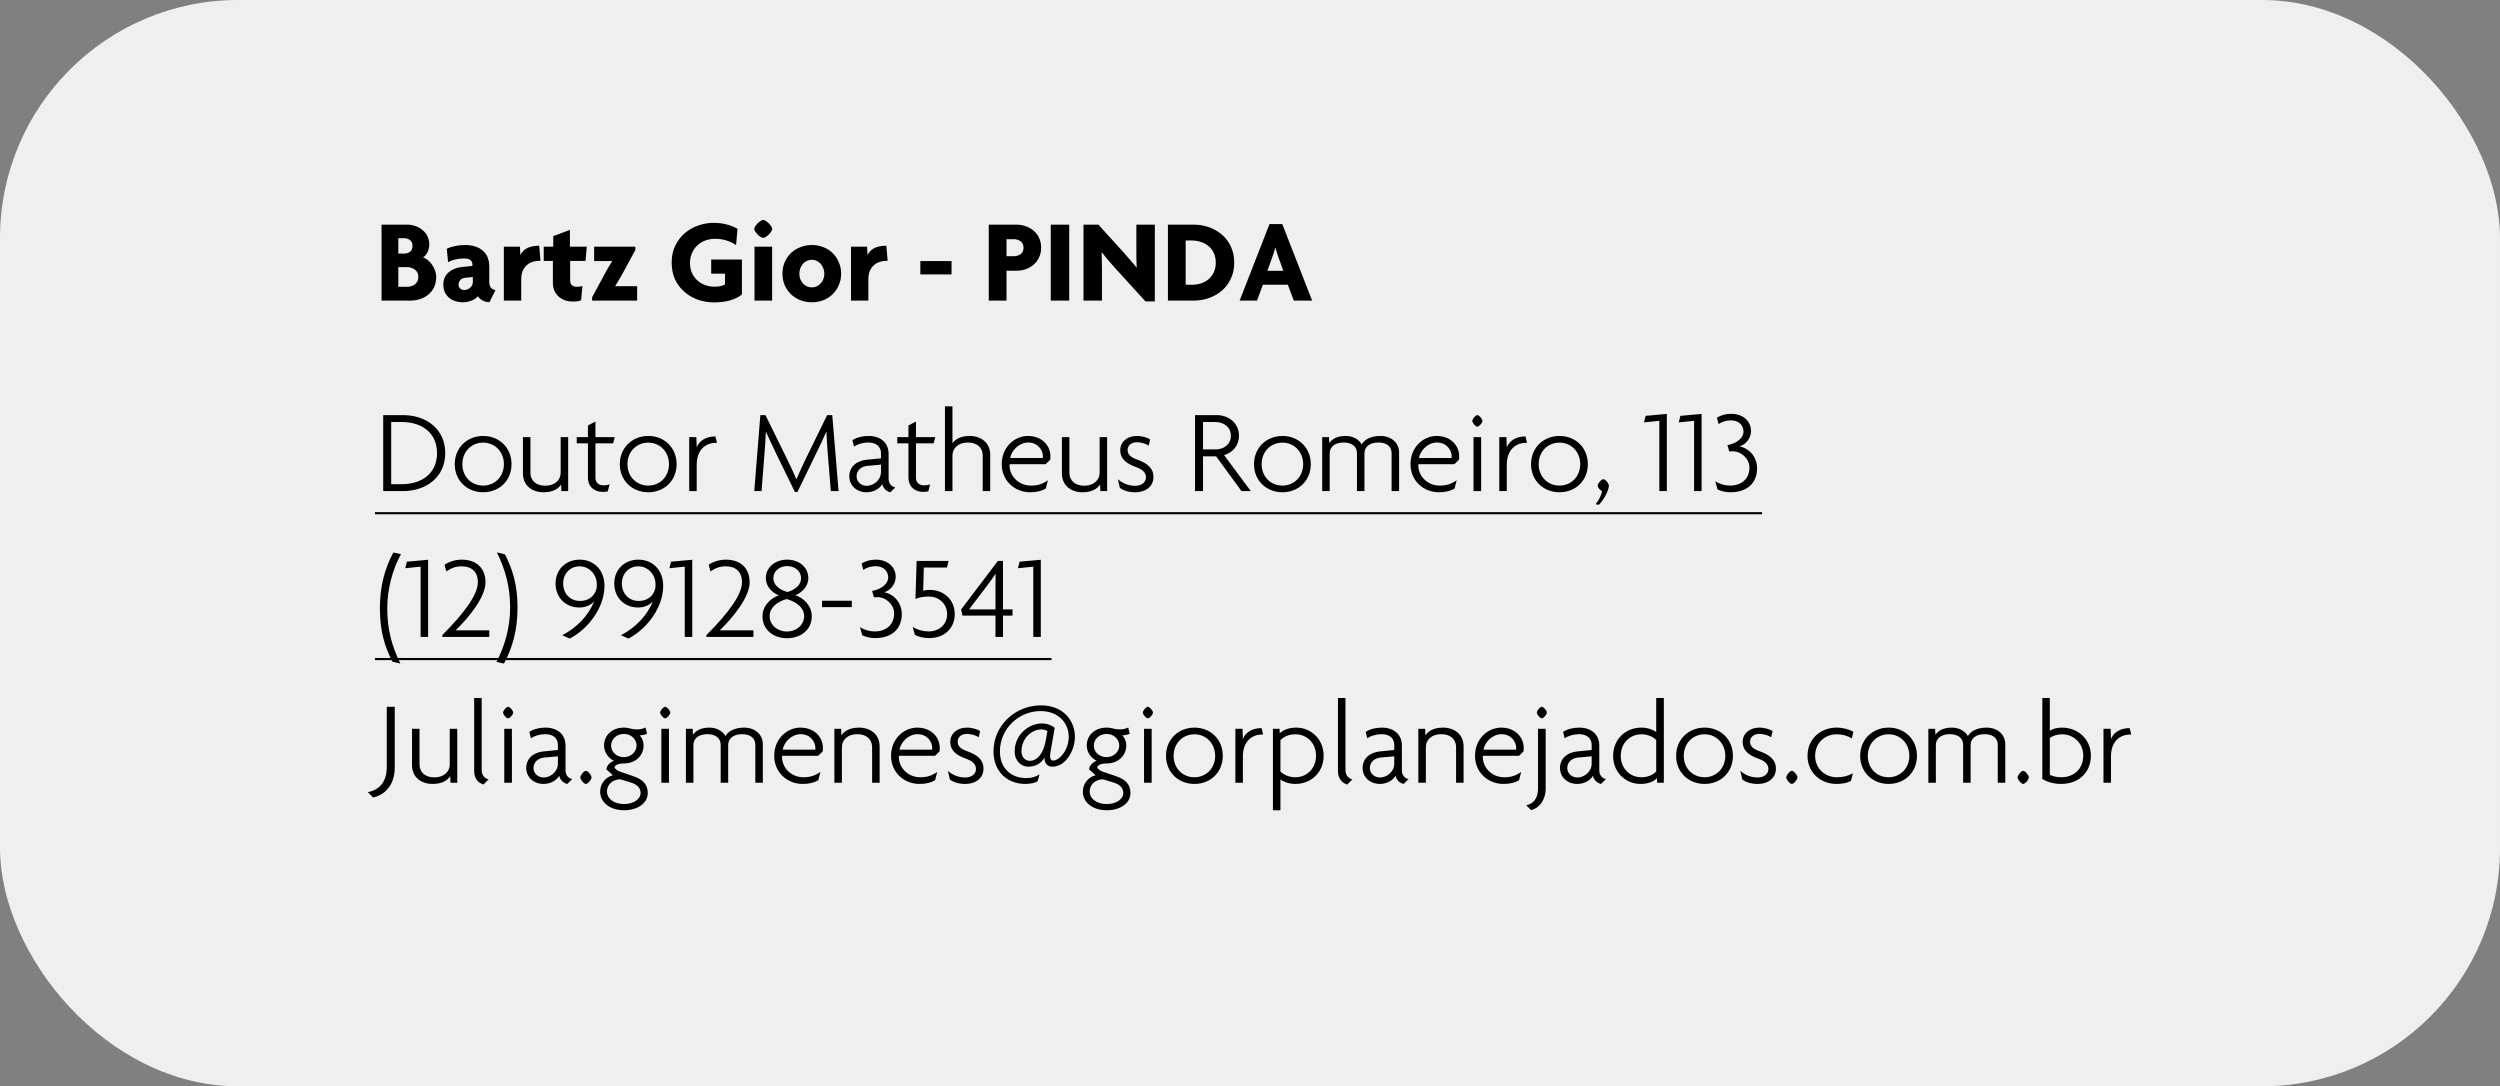
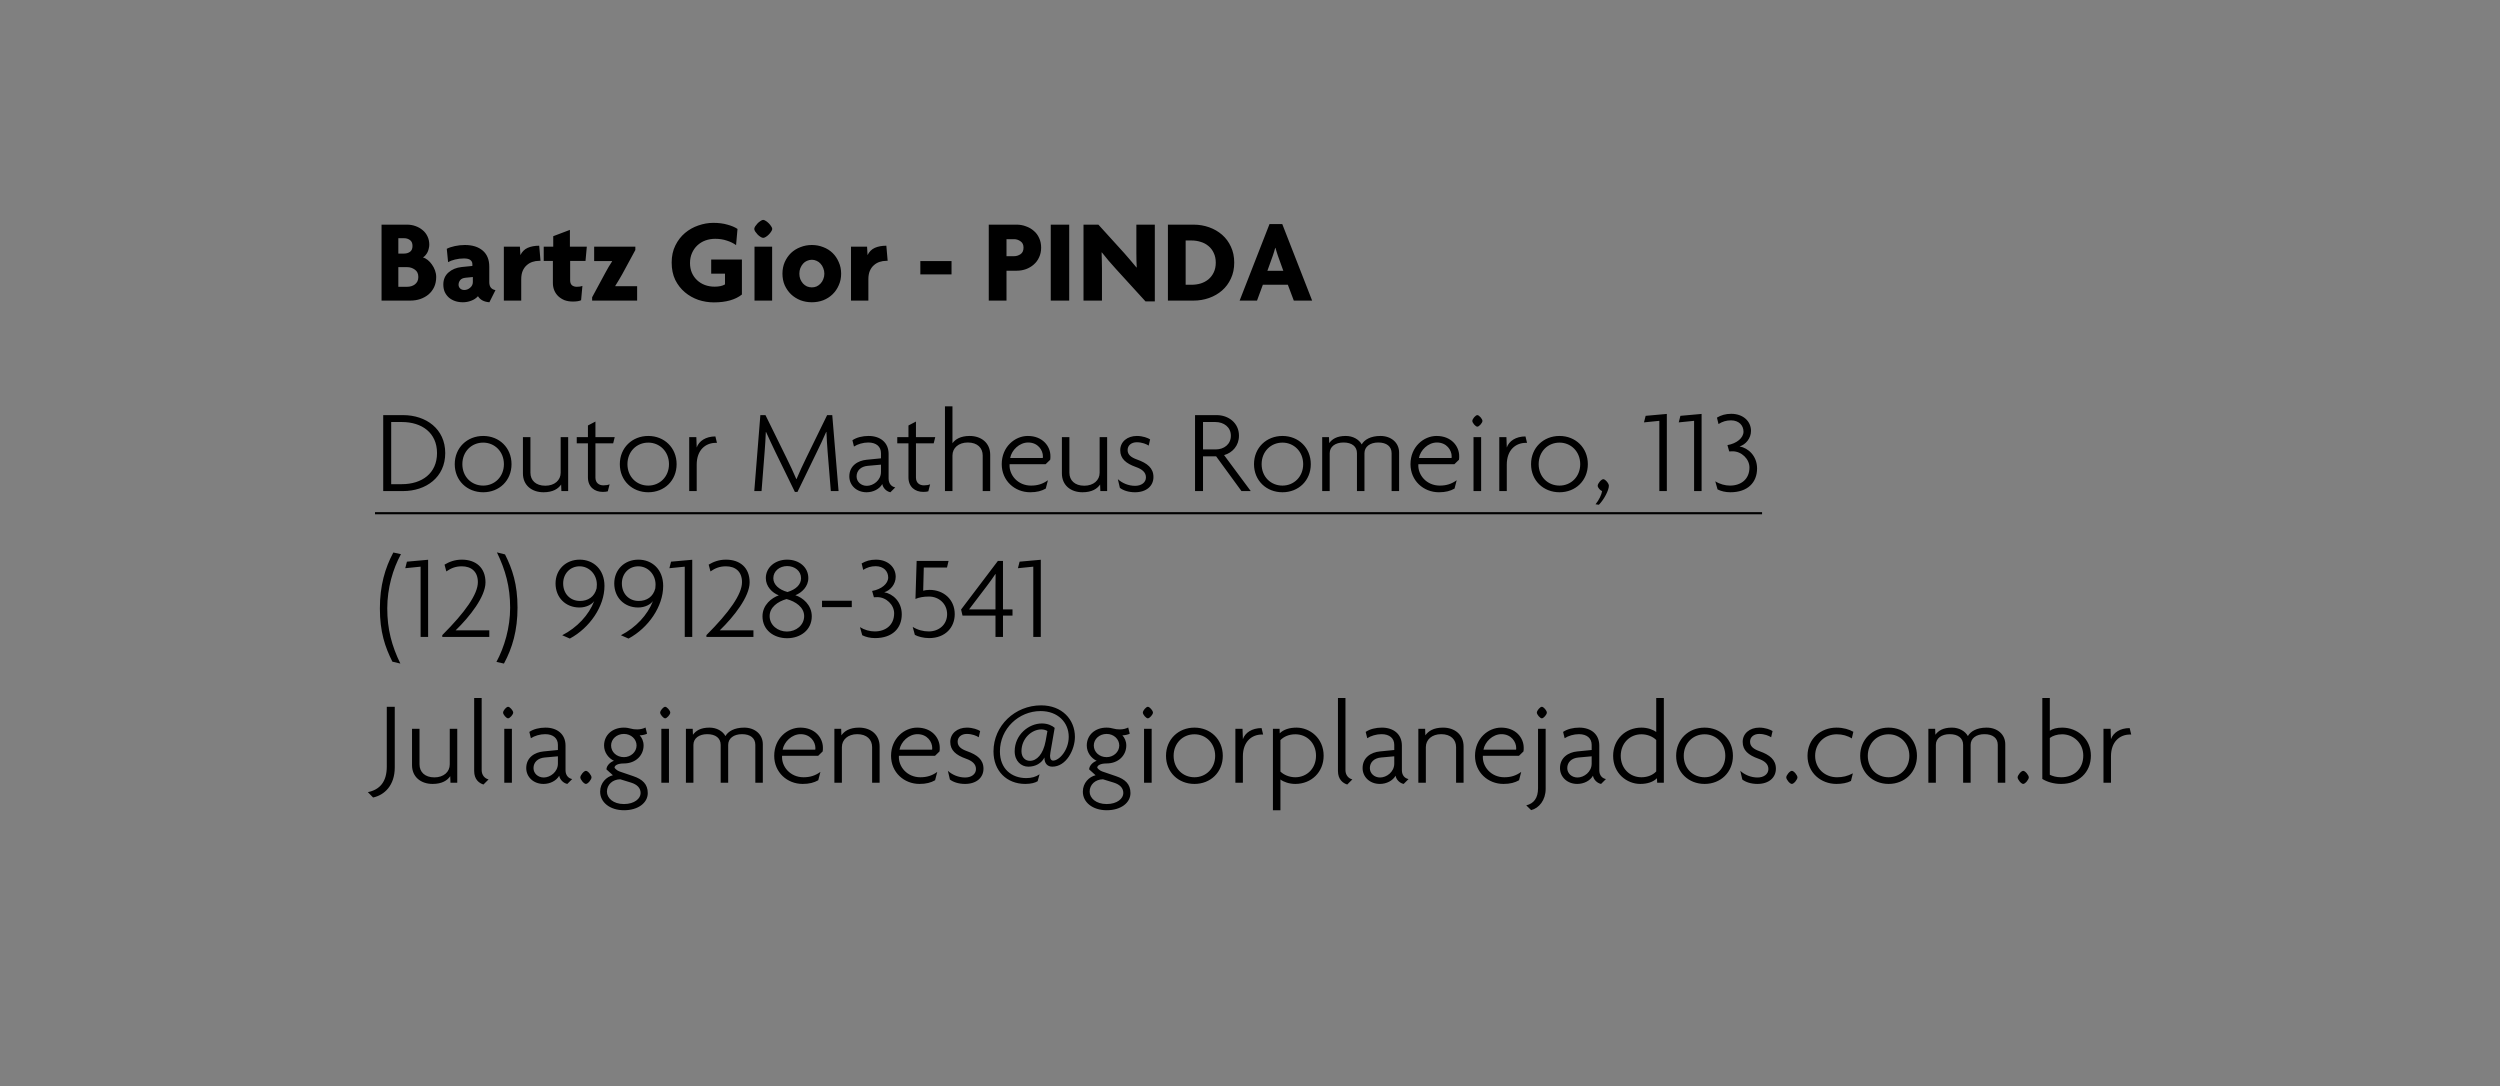
<svg xmlns="http://www.w3.org/2000/svg" width="840" height="365" viewBox="0 0 840 365" fill="none">
  <rect x="0" y="0" width="840" height="365" fill="#808080" stroke="none" />
-   <rect width="840" height="365" rx="80" fill="#EFEFEF" />
  <path d="M146.56 93.08C146.56 94.333 146.333 95.453 145.88 96.44C145.427 97.4 144.8 98.227 144 98.92C143.2 99.587 142.267 100.107 141.2 100.48C140.16 100.827 139.04 101 137.84 101H128.2V75.48H136.76C137.747 75.48 138.693 75.64 139.6 75.96C140.507 76.28 141.307 76.733 142 77.32C142.693 77.88 143.24 78.587 143.64 79.44C144.04 80.267 144.24 81.2 144.24 82.24C144.24 82.613 144.187 83.013 144.08 83.44C144 83.867 143.867 84.28 143.68 84.68C143.493 85.053 143.267 85.4 143 85.72C142.76 86.04 142.467 86.293 142.12 86.48C142.653 86.64 143.187 86.933 143.72 87.36C144.253 87.787 144.72 88.293 145.12 88.88C145.547 89.467 145.893 90.12 146.16 90.84C146.427 91.56 146.56 92.307 146.56 93.08ZM138.6 82.64C138.6 81.707 138.307 81.04 137.72 80.64C137.16 80.24 136.52 80.04 135.8 80.04H133.84V85.2H135.8C136.52 85.2 137.16 85.013 137.72 84.64C138.307 84.24 138.6 83.573 138.6 82.64ZM140.56 93.08C140.56 91.96 140.173 91.133 139.4 90.6C138.627 90.04 137.76 89.76 136.8 89.76H133.84V96.36H136.8C137.28 96.36 137.747 96.293 138.2 96.16C138.653 96.027 139.053 95.827 139.4 95.56C139.747 95.293 140.027 94.96 140.24 94.56C140.453 94.133 140.56 93.64 140.56 93.08ZM164.437 101.56C162.624 101.427 161.344 100.747 160.597 99.52C159.984 100.213 159.224 100.72 158.317 101.04C157.437 101.387 156.504 101.56 155.517 101.56C154.584 101.56 153.717 101.427 152.917 101.16C152.144 100.893 151.45 100.507 150.837 100C150.25 99.467 149.784 98.84 149.437 98.12C149.117 97.373 148.957 96.533 148.957 95.6C148.957 93.92 149.53 92.573 150.677 91.56C151.85 90.52 153.33 89.907 155.117 89.72L158.717 89.36V88.72C158.717 88.16 158.49 87.707 158.037 87.36C157.61 87.013 156.89 86.84 155.877 86.84C154.837 86.84 153.837 86.96 152.877 87.2C151.917 87.44 151.144 87.733 150.557 88.08L150.117 83.6C150.81 83.227 151.717 82.92 152.837 82.68C153.957 82.44 155.077 82.32 156.197 82.32C158.73 82.32 160.73 82.947 162.197 84.2C163.664 85.453 164.397 87.253 164.397 89.6V94.8C164.397 95.6 164.584 96.227 164.957 96.68C165.33 97.107 165.837 97.373 166.477 97.48L164.437 101.56ZM158.877 93.08L156.437 93.32C155.584 93.4 154.97 93.68 154.597 94.16C154.25 94.613 154.077 95.12 154.077 95.68C154.077 96.16 154.25 96.573 154.597 96.92C154.97 97.267 155.437 97.44 155.997 97.44C156.717 97.44 157.37 97.187 157.957 96.68C158.57 96.173 158.877 95.533 158.877 94.76V93.08ZM181.132 87.64C180.359 87.64 179.612 87.76 178.892 88C178.172 88.24 177.532 88.613 176.972 89.12C176.412 89.6 175.959 90.24 175.612 91.04C175.292 91.813 175.132 92.747 175.132 93.84V101H169.292V82.88H174.692L174.852 85.72C175.412 84.573 176.225 83.76 177.292 83.28C178.385 82.8 179.679 82.56 181.172 82.56L181.612 87.64H181.132ZM196.729 87.68H191.569V94.24C191.569 94.933 191.769 95.467 192.169 95.84C192.596 96.187 193.142 96.36 193.809 96.36C194.582 96.36 195.209 96.267 195.689 96.08L195.249 100.88C194.609 101.173 193.689 101.32 192.489 101.32C191.476 101.32 190.556 101.173 189.729 100.88C188.929 100.56 188.222 100.12 187.609 99.56C187.022 99 186.569 98.347 186.249 97.6C185.929 96.827 185.769 95.987 185.769 95.08V87.68H182.689V82.88H185.889V79.36L191.489 77.24V82.88H197.169L196.729 87.68ZM198.956 101V99.88L203.316 91.8C203.689 91.107 204.076 90.413 204.476 89.72C204.903 89.027 205.303 88.387 205.676 87.8L205.636 87.72H199.636V82.88H213.476V84L209.076 92.12C208.703 92.813 208.316 93.48 207.916 94.12C207.543 94.76 207.143 95.413 206.716 96.08L206.756 96.16H214.076V101H198.956ZM249.281 98.96C247.068 100.72 243.921 101.6 239.841 101.6C238.081 101.6 236.348 101.32 234.641 100.76C232.961 100.173 231.455 99.32 230.121 98.2C228.788 97.08 227.708 95.693 226.881 94.04C226.081 92.36 225.681 90.427 225.681 88.24C225.681 86.053 226.095 84.133 226.921 82.48C227.748 80.8 228.828 79.4 230.161 78.28C231.495 77.16 232.988 76.32 234.641 75.76C236.321 75.173 238.001 74.88 239.681 74.88C241.468 74.88 243.041 75.08 244.401 75.48C245.788 75.853 246.921 76.333 247.801 76.92L247.321 82.36C246.441 81.72 245.401 81.213 244.201 80.84C243.028 80.44 241.735 80.24 240.321 80.24C239.148 80.24 238.041 80.427 237.001 80.8C235.988 81.173 235.095 81.72 234.321 82.44C233.575 83.133 232.975 83.987 232.521 85C232.068 86.013 231.841 87.147 231.841 88.4C231.841 89.6 232.055 90.693 232.481 91.68C232.908 92.64 233.495 93.467 234.241 94.16C234.988 94.853 235.855 95.387 236.841 95.76C237.855 96.133 238.948 96.32 240.121 96.32C241.588 96.32 242.748 96.067 243.601 95.56V91.96H238.961V87.2H249.281V98.96ZM259.475 76.92C259.475 77.16 259.355 77.453 259.115 77.8C258.902 78.147 258.635 78.48 258.315 78.8C257.995 79.12 257.662 79.387 257.315 79.6C256.969 79.813 256.675 79.92 256.435 79.92C256.195 79.92 255.902 79.813 255.555 79.6C255.209 79.387 254.875 79.12 254.555 78.8C254.262 78.48 253.995 78.147 253.755 77.8C253.542 77.453 253.435 77.16 253.435 76.92C253.435 76.68 253.542 76.387 253.755 76.04C253.995 75.693 254.262 75.36 254.555 75.04C254.875 74.72 255.209 74.453 255.555 74.24C255.902 74 256.195 73.88 256.435 73.88C256.675 73.88 256.969 74 257.315 74.24C257.662 74.453 257.995 74.72 258.315 75.04C258.635 75.36 258.902 75.693 259.115 76.04C259.355 76.387 259.475 76.68 259.475 76.92ZM253.515 101V82.88H259.435V101H253.515ZM282.623 91.96C282.623 93.373 282.356 94.667 281.823 95.84C281.316 97.013 280.623 98.027 279.743 98.88C278.863 99.733 277.823 100.4 276.623 100.88C275.423 101.333 274.143 101.56 272.783 101.56C271.423 101.56 270.143 101.333 268.943 100.88C267.743 100.4 266.69 99.733 265.783 98.88C264.903 98.027 264.196 97.013 263.663 95.84C263.156 94.667 262.903 93.373 262.903 91.96C262.903 90.547 263.156 89.253 263.663 88.08C264.196 86.88 264.903 85.853 265.783 85C266.69 84.147 267.743 83.493 268.943 83.04C270.143 82.56 271.423 82.32 272.783 82.32C274.143 82.32 275.423 82.56 276.623 83.04C277.823 83.493 278.863 84.147 279.743 85C280.623 85.853 281.316 86.88 281.823 88.08C282.356 89.253 282.623 90.547 282.623 91.96ZM276.983 91.96C276.983 91.293 276.863 90.68 276.623 90.12C276.41 89.533 276.103 89.027 275.703 88.6C275.33 88.173 274.89 87.853 274.383 87.64C273.876 87.4 273.343 87.28 272.783 87.28C272.223 87.28 271.676 87.4 271.143 87.64C270.636 87.853 270.196 88.173 269.823 88.6C269.45 89.027 269.143 89.533 268.903 90.12C268.69 90.68 268.583 91.293 268.583 91.96C268.583 92.627 268.69 93.24 268.903 93.8C269.143 94.36 269.45 94.853 269.823 95.28C270.196 95.68 270.636 96 271.143 96.24C271.676 96.453 272.223 96.56 272.783 96.56C273.343 96.56 273.876 96.453 274.383 96.24C274.89 96 275.33 95.68 275.703 95.28C276.103 94.853 276.41 94.36 276.623 93.8C276.863 93.24 276.983 92.627 276.983 91.96ZM297.773 87.64C296.999 87.64 296.253 87.76 295.533 88C294.813 88.24 294.173 88.613 293.613 89.12C293.053 89.6 292.599 90.24 292.253 91.04C291.933 91.813 291.773 92.747 291.773 93.84V101H285.933V82.88H291.333L291.493 85.72C292.053 84.573 292.866 83.76 293.933 83.28C295.026 82.8 296.319 82.56 297.813 82.56L298.253 87.64H297.773ZM309.234 92.2V87.72H319.714V92.2H309.234ZM349.823 83.2C349.823 84.4 349.597 85.48 349.143 86.44C348.717 87.4 348.117 88.213 347.343 88.88C346.597 89.547 345.717 90.067 344.703 90.44C343.717 90.787 342.677 90.96 341.583 90.96H338.183V101H332.223V75.48H341.583C342.677 75.48 343.717 75.667 344.703 76.04C345.717 76.387 346.597 76.893 347.343 77.56C348.117 78.2 348.717 79 349.143 79.96C349.597 80.92 349.823 82 349.823 83.2ZM343.903 83.2C343.903 82.24 343.57 81.533 342.903 81.08C342.237 80.6 341.503 80.36 340.703 80.36H338.183V86.08H340.703C341.503 86.08 342.237 85.853 342.903 85.4C343.57 84.947 343.903 84.213 343.903 83.2ZM353.053 101V75.48H359.253V101H353.053ZM384.899 101.28L374.979 90.4C374.179 89.52 373.353 88.587 372.499 87.6C371.673 86.587 370.913 85.653 370.219 84.8L370.139 84.84C370.193 85.747 370.219 86.667 370.219 87.6C370.246 88.533 370.259 89.4 370.259 90.2V101H364.059V75.48H369.059L377.699 85C378.313 85.667 379.006 86.467 379.779 87.4C380.579 88.307 381.273 89.133 381.859 89.88L381.939 89.84C381.859 88.32 381.819 86.733 381.819 85.08V75.48H388.019V101.28H384.899ZM414.699 88.24C414.699 90.24 414.325 92.027 413.579 93.6C412.859 95.173 411.872 96.507 410.619 97.6C409.365 98.693 407.912 99.533 406.259 100.12C404.605 100.707 402.859 101 401.019 101H392.419V75.48H401.019C402.859 75.48 404.605 75.773 406.259 76.36C407.912 76.947 409.365 77.787 410.619 78.88C411.872 79.973 412.859 81.307 413.579 82.88C414.325 84.453 414.699 86.24 414.699 88.24ZM408.499 88.24C408.499 87.013 408.272 85.933 407.819 85C407.392 84.067 406.805 83.293 406.059 82.68C405.312 82.04 404.445 81.573 403.459 81.28C402.472 80.96 401.419 80.8 400.299 80.8H398.379V95.68H400.299C401.419 95.68 402.472 95.533 403.459 95.24C404.445 94.92 405.312 94.453 406.059 93.84C406.805 93.2 407.392 92.427 407.819 91.52C408.272 90.587 408.499 89.493 408.499 88.24ZM434.717 101L432.717 95.68H424.317L422.357 101H416.517L426.557 75.28H430.837L440.877 101H434.717ZM429.357 85.88C429.224 85.507 429.091 85.093 428.957 84.64C428.824 84.187 428.691 83.733 428.557 83.28H428.477C428.371 83.733 428.237 84.187 428.077 84.64C427.944 85.093 427.811 85.507 427.677 85.88L425.837 91H431.197L429.357 85.88Z" fill="black" />
  <path d="M149.6 152.24C149.6 160.36 143.16 165 135.44 165H128.76V139.48H135.44C143.16 139.48 149.6 144.12 149.6 152.24ZM146.84 152.24C146.84 145.44 141.76 141.8 135.04 141.8H131.44V162.68H135.04C141.76 162.68 146.84 159.04 146.84 152.24ZM171.872 155.96C171.872 161.48 167.753 165.4 162.353 165.4C156.953 165.4 152.793 161.48 152.793 155.96C152.793 150.44 156.953 146.48 162.353 146.48C167.753 146.48 171.872 150.44 171.872 155.96ZM169.313 155.96C169.313 151.72 166.193 148.72 162.353 148.72C158.433 148.72 155.353 151.72 155.353 155.96C155.353 160.2 158.433 163.16 162.353 163.16C166.193 163.16 169.313 160.2 169.313 155.96ZM190.904 165H188.624L188.544 162.8C187.584 164.2 185.824 165.4 182.624 165.4C178.664 165.4 175.704 163.04 175.704 159.08V146.88H178.224V158.84C178.224 161.36 179.984 163.2 183.224 163.2C186.344 163.2 188.384 161.36 188.384 158.84V146.88H190.904V165ZM206.546 146.88L206.026 148.96H200.066V160.48C200.066 162.24 201.266 163.08 202.746 163.08C203.586 163.08 204.306 162.96 204.826 162.72L204.226 165.08C203.866 165.2 203.266 165.28 202.546 165.28C199.746 165.28 197.546 163.6 197.546 160.4V148.96H193.786V146.88H197.546V142.96L200.066 141.64V146.88H206.546ZM227.341 155.96C227.341 161.48 223.221 165.4 217.821 165.4C212.421 165.4 208.261 161.48 208.261 155.96C208.261 150.44 212.421 146.48 217.821 146.48C223.221 146.48 227.341 150.44 227.341 155.96ZM224.781 155.96C224.781 151.72 221.661 148.72 217.821 148.72C213.901 148.72 210.821 151.72 210.821 155.96C210.821 160.2 213.901 163.16 217.821 163.16C221.661 163.16 224.781 160.2 224.781 155.96ZM240.893 148.8C240.773 148.8 240.613 148.8 240.493 148.8C237.053 148.8 234.092 151.2 234.092 156.12V165H231.573V146.88H233.973L234.092 150.36C234.853 148.16 237.173 146.64 240.373 146.64L240.893 148.8ZM281.758 165H279.158L278.078 151.76C277.918 149.56 277.758 147.28 277.678 145.12H277.598C276.718 147.24 275.438 149.84 274.438 151.92L267.958 165.28H267.078L260.558 151.92C259.598 149.92 258.398 147.4 257.398 145.16H257.318C257.238 147.32 257.078 149.72 256.918 151.76L255.878 165H253.438L255.478 139.48H257.198L264.238 153.8C265.358 156.08 266.558 158.6 267.558 160.96H267.638C268.598 158.64 269.718 156.28 270.918 153.8L277.918 139.48H279.638L281.758 165ZM300.811 163.76L299.171 165.4C297.931 165.16 296.691 164.04 296.451 162.64C295.491 164.32 293.411 165.4 291.171 165.4C287.771 165.4 285.371 163.04 285.371 160.08C285.371 156.52 288.211 154.76 291.171 154.48L296.011 154V152.28C296.011 150.08 294.451 148.68 291.731 148.68C290.011 148.68 288.131 149.24 286.931 150.04L286.411 147.92C287.811 146.96 289.811 146.48 291.851 146.48C295.731 146.48 298.571 148.64 298.571 152.52V160.8C298.571 162.6 299.651 163.56 300.811 163.76ZM296.011 158.56V156.12L291.571 156.52C289.251 156.72 287.811 158.12 287.811 160.08C287.811 161.88 289.331 163.24 291.251 163.24C293.411 163.24 296.011 161.4 296.011 158.56ZM314.241 146.88L313.721 148.96H307.761V160.48C307.761 162.24 308.961 163.08 310.441 163.08C311.281 163.08 312.001 162.96 312.521 162.72L311.921 165.08C311.561 165.2 310.961 165.28 310.241 165.28C307.441 165.28 305.241 163.6 305.241 160.4V148.96H301.481V146.88H305.241V142.96L307.761 141.64V146.88H314.241ZM332.707 165H330.187V153.04C330.187 150.52 328.427 148.68 325.187 148.68C322.067 148.68 320.027 150.52 320.027 153.04V165H317.507V136.52H320.027C320.027 136.52 320.027 148.96 320.027 148.92C320.947 147.64 322.707 146.48 325.787 146.48C329.747 146.48 332.707 148.84 332.707 152.8V165ZM352.942 153.24C352.942 153.68 352.942 154.12 352.862 154.48L351.342 155.96H339.222C338.982 159.6 341.982 163.16 346.422 163.16C348.582 163.16 350.342 162.64 352.102 161.36L351.382 164.16C349.982 164.96 348.382 165.4 346.142 165.4C340.942 165.4 336.582 161.52 336.582 155.96C336.582 150.12 341.022 146.48 345.342 146.48C350.302 146.48 352.942 149.92 352.942 153.24ZM350.422 153.36C350.422 151.24 348.742 148.68 345.462 148.68C342.502 148.68 339.902 151.24 339.422 153.88H350.382C350.422 153.72 350.422 153.56 350.422 153.36ZM371.998 165H369.718L369.638 162.8C368.678 164.2 366.918 165.4 363.718 165.4C359.758 165.4 356.798 163.04 356.798 159.08V146.88H359.318V158.84C359.318 161.36 361.078 163.2 364.318 163.2C367.438 163.2 369.478 161.36 369.478 158.84V146.88H371.998V165ZM387.559 160.28C387.559 163.28 385.199 165.4 381.359 165.4C379.159 165.4 377.359 164.76 376.279 163.92L375.599 161C377.079 162.36 379.199 163.24 381.399 163.24C383.439 163.24 385.039 162.16 385.039 160.4C385.039 158.68 383.719 157.64 381.679 156.92C378.319 155.72 376.399 154.12 376.399 151.28C376.399 148.44 378.759 146.48 381.999 146.48C383.959 146.48 385.759 147.16 386.439 147.64L385.959 149.72C385.239 149.24 383.759 148.6 381.959 148.6C380.159 148.6 378.879 149.64 378.879 151.2C378.879 152.8 380.039 153.68 382.039 154.4C385.519 155.64 387.559 157.28 387.559 160.28ZM420.253 165H417.133L408.613 153.32H404.213V165H401.533V139.48H408.813C412.693 139.48 416.293 142.04 416.293 146.4C416.293 149.72 414.133 152.12 411.293 152.92L420.253 165ZM413.573 146.4C413.573 143.52 411.213 141.8 408.373 141.8H404.213V151H408.533C411.213 151 413.573 149.32 413.573 146.4ZM440.427 155.96C440.427 161.48 436.307 165.4 430.907 165.4C425.507 165.4 421.347 161.48 421.347 155.96C421.347 150.44 425.507 146.48 430.907 146.48C436.307 146.48 440.427 150.44 440.427 155.96ZM437.867 155.96C437.867 151.72 434.747 148.72 430.907 148.72C426.987 148.72 423.907 151.72 423.907 155.96C423.907 160.2 426.987 163.16 430.907 163.16C434.747 163.16 437.867 160.2 437.867 155.96ZM470.098 165H467.578V152.28C467.578 150 465.898 148.68 463.098 148.68C460.338 148.68 458.458 150.08 458.458 152.28V165H455.938V152.28C455.938 150 454.218 148.68 451.418 148.68C448.658 148.68 446.778 150.08 446.778 152.28V165H444.258V146.88H446.538L446.618 148.88C447.578 147.56 449.138 146.48 452.178 146.48C454.578 146.48 456.618 147.64 457.538 149.32C458.418 147.76 460.498 146.48 463.818 146.48C467.418 146.48 470.098 148.72 470.098 152.08V165ZM490.285 153.24C490.285 153.68 490.285 154.12 490.205 154.48L488.685 155.96H476.565C476.325 159.6 479.325 163.16 483.765 163.16C485.925 163.16 487.685 162.64 489.445 161.36L488.725 164.16C487.325 164.96 485.725 165.4 483.485 165.4C478.285 165.4 473.925 161.52 473.925 155.96C473.925 150.12 478.365 146.48 482.685 146.48C487.645 146.48 490.285 149.92 490.285 153.24ZM487.765 153.36C487.765 151.24 486.085 148.68 482.805 148.68C479.845 148.68 477.245 151.24 476.765 153.88H487.725C487.765 153.72 487.765 153.56 487.765 153.36ZM498.101 141.44C498.101 142.08 496.981 143.36 496.381 143.36C495.781 143.36 494.701 142.08 494.701 141.44C494.701 140.76 495.781 139.48 496.381 139.48C496.981 139.48 498.101 140.76 498.101 141.44ZM497.661 165H495.101V146.88H497.661V165ZM513.08 148.8C512.96 148.8 512.8 148.8 512.68 148.8C509.24 148.8 506.28 151.2 506.28 156.12V165H503.76V146.88H506.16L506.28 150.36C507.04 148.16 509.36 146.64 512.56 146.64L513.08 148.8ZM533.513 155.96C533.513 161.48 529.393 165.4 523.993 165.4C518.593 165.4 514.433 161.48 514.433 155.96C514.433 150.44 518.593 146.48 523.993 146.48C529.393 146.48 533.513 150.44 533.513 155.96ZM530.953 155.96C530.953 151.72 527.833 148.72 523.993 148.72C520.073 148.72 516.993 151.72 516.993 155.96C516.993 160.2 520.073 163.16 523.993 163.16C527.833 163.16 530.953 160.2 530.953 155.96ZM540.584 163.2C540.584 164.72 538.984 167.8 537.224 169.6L536.104 169.44C537.304 167.96 538.144 166.16 538.304 165C537.744 164.84 536.824 163.88 536.824 163.2C536.824 162.44 538.064 161 538.704 161C539.344 161 540.584 162.4 540.584 163.2ZM560.057 165H557.537V141.4L552.377 141.92L552.937 139.72L560.057 139.08V165ZM571.736 165H569.216V141.4L564.056 141.92L564.616 139.72L571.736 139.08V165ZM590.376 157.4C590.376 162.12 587.216 165.4 581.416 165.4C579.776 165.4 578.256 165.04 577.096 164.44L576.336 161.72C577.856 162.68 579.656 163.16 581.296 163.16C584.896 163.16 587.816 161.08 587.816 157.08C587.816 154.2 585.136 151.64 582.176 151.64C581.816 151.64 581.376 151.64 581.016 151.68L580.416 149.56C583.576 149 585.816 147.12 585.816 145.04C585.816 142.92 584.256 141.24 581.616 141.24C580.056 141.24 578.736 141.64 577.416 142.48L576.896 140.32C578.216 139.52 579.776 139.04 581.696 139.04C585.616 139.04 588.336 141.48 588.336 144.8C588.336 147.28 586.536 149.4 584.496 150C587.416 150.52 590.376 153.2 590.376 157.4ZM134.72 186.2C132 191.16 130.12 197.64 130.12 204.4C130.12 211.44 131.64 217.04 134.52 222.96L131.84 222.32C129.36 217.4 127.64 212.28 127.64 204.44C127.64 196.8 129.36 190.88 132.16 185.64L134.72 186.2ZM143.846 214H141.326V190.4L136.166 190.92L136.726 188.72L143.846 188.08V214ZM164.405 214H148.605V213.4C156.325 205.68 160.565 199.64 160.565 195.6C160.565 191.96 158.245 190.28 155.165 190.28C153.045 190.28 151.525 190.92 149.965 192L149.365 189.72C150.885 188.8 152.765 188.04 155.165 188.04C159.885 188.04 163.125 190.72 163.125 195.68C163.125 200.48 157.805 207.24 153.085 211.8H164.405V214ZM173.886 204.16C173.886 211.8 172.166 217.72 169.326 222.96L166.806 222.4C169.486 217.4 171.406 210.92 171.406 204.2C171.406 197.12 169.846 191.56 166.966 185.6L169.686 186.28C172.166 191.2 173.886 196.32 173.886 204.16ZM203.103 196.88C203.103 203.76 198.143 210.96 191.463 214.56L188.903 213.44C193.903 210.88 197.863 206.64 199.663 201.96C198.903 203.04 197.063 204.12 194.703 204.12C189.983 204.12 186.663 200.72 186.663 196.04C186.663 191.44 190.062 188.04 194.783 188.04C199.303 188.04 203.103 191.24 203.103 196.88ZM200.543 196.44C200.543 192.88 197.863 190.28 194.743 190.28C191.623 190.28 189.223 192.68 189.223 196.04C189.223 199.48 191.583 201.92 194.863 201.92C197.543 201.92 199.743 200.56 200.463 197.68C200.503 197.4 200.543 196.76 200.543 196.44ZM222.829 196.88C222.829 203.76 217.869 210.96 211.189 214.56L208.629 213.44C213.629 210.88 217.589 206.64 219.389 201.96C218.629 203.04 216.789 204.12 214.429 204.12C209.709 204.12 206.389 200.72 206.389 196.04C206.389 191.44 209.789 188.04 214.509 188.04C219.029 188.04 222.829 191.24 222.829 196.88ZM220.269 196.44C220.269 192.88 217.589 190.28 214.469 190.28C211.349 190.28 208.949 192.68 208.949 196.04C208.949 199.48 211.309 201.92 214.589 201.92C217.269 201.92 219.469 200.56 220.189 197.68C220.229 197.4 220.269 196.76 220.269 196.44ZM232.596 214H230.076V190.4L224.916 190.92L225.476 188.72L232.596 188.08V214ZM253.155 214H237.355V213.4C245.075 205.68 249.315 199.64 249.315 195.6C249.315 191.96 246.995 190.28 243.915 190.28C241.795 190.28 240.275 190.92 238.715 192L238.115 189.72C239.635 188.8 241.515 188.04 243.915 188.04C248.635 188.04 251.875 190.72 251.875 195.68C251.875 200.48 246.555 207.24 241.835 211.8H253.155V214ZM272.756 207.08C272.756 211.68 268.956 214.44 264.476 214.44C259.956 214.44 256.196 211.68 256.196 207.08C256.196 203.24 259.316 200.84 261.676 200.04C259.476 199.2 257.316 197.08 257.316 194.24C257.316 190.6 260.516 188.04 264.476 188.04C268.436 188.04 271.596 190.52 271.596 194.24C271.596 197.08 269.436 199.12 267.236 200C269.676 200.76 272.756 203.24 272.756 207.08ZM269.156 194.28C269.156 191.88 267.076 190.2 264.476 190.2C261.956 190.2 259.836 191.88 259.836 194.28C259.836 196.4 261.676 198.12 264.596 198.92C267.476 198.04 269.156 196.4 269.156 194.28ZM270.196 207C270.196 204.08 267.356 202.08 264.276 201.28C261.276 202.12 258.596 204.08 258.596 207C258.596 210.08 261.356 212.2 264.396 212.2C267.476 212.2 270.196 210.08 270.196 207ZM286.197 204H276.198V201.84H286.197V204ZM302.993 206.4C302.993 211.12 299.833 214.4 294.033 214.4C292.393 214.4 290.873 214.04 289.713 213.44L288.953 210.72C290.473 211.68 292.273 212.16 293.913 212.16C297.513 212.16 300.433 210.08 300.433 206.08C300.433 203.2 297.753 200.64 294.793 200.64C294.433 200.64 293.993 200.64 293.633 200.68L293.033 198.56C296.193 198 298.433 196.12 298.433 194.04C298.433 191.92 296.873 190.24 294.233 190.24C292.673 190.24 291.353 190.64 290.033 191.48L289.513 189.32C290.833 188.52 292.393 188.04 294.313 188.04C298.233 188.04 300.953 190.48 300.953 193.8C300.953 196.28 299.153 198.4 297.113 199C300.033 199.52 302.993 202.2 302.993 206.4ZM320.792 206.36C320.792 210.76 317.672 214.4 312.192 214.4C310.272 214.4 308.392 213.88 307.392 213.32L306.672 210.64C308.352 211.68 310.232 212.16 312.072 212.16C315.472 212.16 318.232 209.88 318.232 206.36C318.232 202.84 315.432 200.44 312.152 200.44C310.272 200.44 308.832 200.72 307.592 201.24L307.992 188.48H318.712L318.192 190.68H310.392L310.192 198.48C310.672 198.32 311.472 198.2 312.352 198.2C317.032 198.2 320.792 201.4 320.792 206.36ZM340.204 206.84H337.004V214H334.484V206.84H323.404L322.924 204.8L335.284 188.48H337.004V204.76H340.204V206.84ZM334.524 192.92L334.444 192.88C333.524 194.32 332.484 195.68 331.564 196.92L325.604 204.76H334.484V196.92C334.484 195.6 334.484 194.32 334.524 192.92ZM349.705 214H347.185V190.4L342.025 190.92L342.585 188.72L349.705 188.08V214ZM132.64 257.84C132.64 263.96 129.12 267.16 125.36 267.96L123.6 266.16C127.68 265.32 129.96 262.64 129.96 257.56V237.48H132.64V257.84ZM153.638 263H151.358L151.278 260.8C150.318 262.2 148.558 263.4 145.358 263.4C141.398 263.4 138.438 261.04 138.438 257.08V244.88H140.958V256.84C140.958 259.36 142.718 261.2 145.958 261.2C149.078 261.2 151.118 259.36 151.118 256.84V244.88H153.638V263ZM164.16 261.88L162.44 263.6C161.04 263.16 159.32 261.96 159.32 259.04V234.52H161.84V258.76C161.84 260.48 162.92 261.6 164.16 261.88ZM172.437 239.44C172.437 240.08 171.317 241.36 170.717 241.36C170.117 241.36 169.037 240.08 169.037 239.44C169.037 238.76 170.117 237.48 170.717 237.48C171.317 237.48 172.437 238.76 172.437 239.44ZM171.997 263H169.437V244.88H171.997V263ZM192.256 261.76L190.616 263.4C189.376 263.16 188.136 262.04 187.896 260.64C186.936 262.32 184.856 263.4 182.616 263.4C179.216 263.4 176.816 261.04 176.816 258.08C176.816 254.52 179.656 252.76 182.616 252.48L187.456 252V250.28C187.456 248.08 185.896 246.68 183.176 246.68C181.456 246.68 179.576 247.24 178.376 248.04L177.856 245.92C179.256 244.96 181.256 244.48 183.296 244.48C187.176 244.48 190.016 246.64 190.016 250.52V258.8C190.016 260.6 191.096 261.56 192.256 261.76ZM187.456 256.56V254.12L183.016 254.52C180.696 254.72 179.256 256.12 179.256 258.08C179.256 259.88 180.776 261.24 182.696 261.24C184.856 261.24 187.456 259.4 187.456 256.56ZM198.748 261.2C198.748 261.92 197.548 263.4 196.868 263.4C196.188 263.4 194.988 261.92 194.988 261.2C194.988 260.48 196.188 259 196.868 259C197.548 259 198.748 260.48 198.748 261.2ZM217.648 266.48C217.648 269.76 214.408 272.24 209.688 272.24C204.888 272.24 201.648 269.56 201.648 266C201.648 263.04 203.768 261 205.928 260.48L203.768 258.52C203.768 257.28 205.088 256 206.288 255.64C204.488 254.76 202.968 252.88 202.968 250.48C202.968 247 205.728 244.48 209.608 244.48C210.568 244.48 211.288 244.64 211.888 244.8C212.528 245 213.248 245.08 214.128 245.08C215.208 245.08 216.208 244.8 216.888 244.44L217.408 246.52C216.968 246.8 215.688 247.08 214.928 247.08C215.648 247.8 216.248 249.04 216.248 250.48C216.248 253.72 213.688 256.52 209.608 256.52C207.608 256.52 206.488 257.16 206.488 257.92C206.488 258.08 207.288 258.92 208.128 259.2L212.808 260.8C215.888 261.84 217.648 263.48 217.648 266.48ZM213.888 250.48C213.888 248.36 212.048 246.6 209.648 246.6C207.168 246.6 205.328 248.36 205.328 250.48C205.328 252.68 207.168 254.4 209.648 254.4C211.928 254.4 213.888 252.68 213.888 250.48ZM215.248 266.48C215.248 264.76 214.088 263.6 212.048 262.96L208.408 261.84C205.808 261.88 203.928 263.64 203.928 266C203.928 268.12 206.008 270.16 209.648 270.16C213.208 270.16 215.248 268.28 215.248 266.48ZM225.211 239.44C225.211 240.08 224.091 241.36 223.491 241.36C222.891 241.36 221.811 240.08 221.811 239.44C221.811 238.76 222.891 237.48 223.491 237.48C224.091 237.48 225.211 238.76 225.211 239.44ZM224.771 263H222.211V244.88H224.771V263ZM256.309 263H253.789V250.28C253.789 248 252.109 246.68 249.309 246.68C246.549 246.68 244.669 248.08 244.669 250.28V263H242.149V250.28C242.149 248 240.429 246.68 237.629 246.68C234.869 246.68 232.989 248.08 232.989 250.28V263H230.469V244.88H232.749L232.829 246.88C233.789 245.56 235.349 244.48 238.389 244.48C240.789 244.48 242.829 245.64 243.749 247.32C244.629 245.76 246.709 244.48 250.029 244.48C253.629 244.48 256.309 246.72 256.309 250.08V263ZM276.496 251.24C276.496 251.68 276.496 252.12 276.416 252.48L274.896 253.96H262.776C262.536 257.6 265.536 261.16 269.976 261.16C272.136 261.16 273.896 260.64 275.656 259.36L274.936 262.16C273.536 262.96 271.936 263.4 269.696 263.4C264.496 263.4 260.136 259.52 260.136 253.96C260.136 248.12 264.576 244.48 268.896 244.48C273.856 244.48 276.496 247.92 276.496 251.24ZM273.976 251.36C273.976 249.24 272.296 246.68 269.016 246.68C266.056 246.68 263.456 249.24 262.976 251.88H273.936C273.976 251.72 273.976 251.56 273.976 251.36ZM295.552 263H293.032V251.04C293.032 248.52 291.272 246.68 288.032 246.68C284.912 246.68 282.872 248.52 282.872 251.04V263H280.352V244.88H282.632L282.712 247.08C283.672 245.68 285.432 244.48 288.632 244.48C292.592 244.48 295.552 246.84 295.552 250.8V263ZM315.754 251.24C315.754 251.68 315.754 252.12 315.674 252.48L314.154 253.96H302.034C301.794 257.6 304.794 261.16 309.234 261.16C311.394 261.16 313.154 260.64 314.914 259.36L314.194 262.16C312.794 262.96 311.194 263.4 308.954 263.4C303.754 263.4 299.394 259.52 299.394 253.96C299.394 248.12 303.834 244.48 308.154 244.48C313.114 244.48 315.754 247.92 315.754 251.24ZM313.234 251.36C313.234 249.24 311.554 246.68 308.274 246.68C305.314 246.68 302.714 249.24 302.234 251.88H313.194C313.234 251.72 313.234 251.56 313.234 251.36ZM330.45 258.28C330.45 261.28 328.09 263.4 324.25 263.4C322.05 263.4 320.25 262.76 319.17 261.92L318.49 259C319.97 260.36 322.09 261.24 324.29 261.24C326.33 261.24 327.93 260.16 327.93 258.4C327.93 256.68 326.61 255.64 324.57 254.92C321.21 253.72 319.29 252.12 319.29 249.28C319.29 246.44 321.65 244.48 324.89 244.48C326.85 244.48 328.65 245.16 329.33 245.64L328.85 247.72C328.13 247.24 326.65 246.6 324.85 246.6C323.05 246.6 321.77 247.64 321.77 249.2C321.77 250.8 322.93 251.68 324.93 252.4C328.41 253.64 330.45 255.28 330.45 258.28ZM361.173 247.6C361.173 251.84 358.293 257.6 353.573 257.6C351.973 257.6 350.893 256.52 350.933 254.52C349.973 256.4 348.013 257.6 345.493 257.6C343.133 257.6 340.933 255.72 340.933 252.44C340.933 246.8 345.733 243.08 350.053 243.08C352.093 243.08 353.573 243.84 354.373 244.56L352.933 252.88C352.853 253.32 352.813 253.68 352.813 253.96C352.813 255.08 353.253 255.56 353.853 255.56C355.893 255.56 359.093 252.08 359.093 247.56C359.093 242.76 355.453 238.92 349.653 238.92C342.253 238.92 335.973 244.88 335.973 252.48C335.973 258.36 339.933 261.44 344.813 261.44C346.533 261.44 348.053 261.04 349.293 260.16L348.653 262.48C347.853 263 346.413 263.4 344.493 263.4C338.293 263.4 333.813 259.08 333.813 252.48C333.813 243.8 341.053 237 349.813 237C356.853 237 361.173 241.76 361.173 247.6ZM351.933 245.64C351.573 245.36 350.733 245.08 349.893 245.08C346.613 245.08 343.213 248.16 343.213 252.4C343.213 254.4 344.413 255.64 346.053 255.64C348.333 255.64 350.493 253.48 351.333 249L351.933 245.64ZM379.836 266.48C379.836 269.76 376.596 272.24 371.876 272.24C367.076 272.24 363.836 269.56 363.836 266C363.836 263.04 365.956 261 368.116 260.48L365.956 258.52C365.956 257.28 367.276 256 368.476 255.64C366.676 254.76 365.156 252.88 365.156 250.48C365.156 247 367.916 244.48 371.796 244.48C372.756 244.48 373.476 244.64 374.076 244.8C374.716 245 375.436 245.08 376.316 245.08C377.396 245.08 378.396 244.8 379.076 244.44L379.596 246.52C379.156 246.8 377.876 247.08 377.116 247.08C377.836 247.8 378.436 249.04 378.436 250.48C378.436 253.72 375.876 256.52 371.796 256.52C369.796 256.52 368.676 257.16 368.676 257.92C368.676 258.08 369.476 258.92 370.316 259.2L374.996 260.8C378.076 261.84 379.836 263.48 379.836 266.48ZM376.076 250.48C376.076 248.36 374.236 246.6 371.836 246.6C369.356 246.6 367.516 248.36 367.516 250.48C367.516 252.68 369.356 254.4 371.836 254.4C374.116 254.4 376.076 252.68 376.076 250.48ZM377.436 266.48C377.436 264.76 376.276 263.6 374.236 262.96L370.596 261.84C367.996 261.88 366.116 263.64 366.116 266C366.116 268.12 368.196 270.16 371.836 270.16C375.396 270.16 377.436 268.28 377.436 266.48ZM387.398 239.44C387.398 240.08 386.278 241.36 385.678 241.36C385.078 241.36 383.998 240.08 383.998 239.44C383.998 238.76 385.078 237.48 385.678 237.48C386.278 237.48 387.398 238.76 387.398 239.44ZM386.958 263H384.398V244.88H386.958V263ZM410.857 253.96C410.857 259.48 406.737 263.4 401.337 263.4C395.937 263.4 391.777 259.48 391.777 253.96C391.777 248.44 395.937 244.48 401.337 244.48C406.737 244.48 410.857 248.44 410.857 253.96ZM408.297 253.96C408.297 249.72 405.177 246.72 401.337 246.72C397.417 246.72 394.337 249.72 394.337 253.96C394.337 258.2 397.417 261.16 401.337 261.16C405.177 261.16 408.297 258.2 408.297 253.96ZM424.408 246.8C424.288 246.8 424.128 246.8 424.008 246.8C420.568 246.8 417.608 249.2 417.608 254.12V263H415.088V244.88H417.488L417.608 248.36C418.368 246.16 420.688 244.64 423.888 244.64L424.408 246.8ZM444.743 253.92C444.743 259.44 440.623 263.4 435.223 263.4C433.183 263.4 431.303 262.72 430.223 261.92V272.24H427.702V244.88H429.943L429.983 246.4C431.263 245.12 433.263 244.48 435.622 244.48C440.103 244.48 444.743 248 444.743 253.92ZM442.183 253.92C442.183 249.68 439.143 246.72 435.223 246.72C433.143 246.72 431.383 247.48 430.223 248.68V259.24C431.303 260.32 433.183 261.16 435.223 261.16C439.143 261.16 442.183 258.16 442.183 253.92ZM454.394 261.88L452.674 263.6C451.274 263.16 449.554 261.96 449.554 259.04V234.52H452.074V258.76C452.074 260.48 453.154 261.6 454.394 261.88ZM473.272 261.76L471.632 263.4C470.392 263.16 469.152 262.04 468.912 260.64C467.952 262.32 465.872 263.4 463.632 263.4C460.232 263.4 457.832 261.04 457.832 258.08C457.832 254.52 460.672 252.76 463.632 252.48L468.472 252V250.28C468.472 248.08 466.912 246.68 464.192 246.68C462.472 246.68 460.592 247.24 459.392 248.04L458.872 245.92C460.272 244.96 462.272 244.48 464.312 244.48C468.192 244.48 471.032 246.64 471.032 250.52V258.8C471.032 260.6 472.112 261.56 473.272 261.76ZM468.472 256.56V254.12L464.032 254.52C461.712 254.72 460.272 256.12 460.272 258.08C460.272 259.88 461.792 261.24 463.712 261.24C465.872 261.24 468.472 259.4 468.472 256.56ZM491.763 263H489.243V251.04C489.243 248.52 487.483 246.68 484.243 246.68C481.123 246.68 479.083 248.52 479.083 251.04V263H476.563V244.88H478.843L478.923 247.08C479.883 245.68 481.643 244.48 484.843 244.48C488.803 244.48 491.763 246.84 491.763 250.8V263ZM511.965 251.24C511.965 251.68 511.965 252.12 511.885 252.48L510.365 253.96H498.245C498.005 257.6 501.005 261.16 505.445 261.16C507.605 261.16 509.365 260.64 511.125 259.36L510.405 262.16C509.005 262.96 507.405 263.4 505.165 263.4C499.965 263.4 495.605 259.52 495.605 253.96C495.605 248.12 500.045 244.48 504.365 244.48C509.325 244.48 511.965 247.92 511.965 251.24ZM509.445 251.36C509.445 249.24 507.765 246.68 504.485 246.68C501.525 246.68 498.925 249.24 498.445 251.88H509.405C509.445 251.72 509.445 251.56 509.445 251.36ZM519.741 239.44C519.741 240.08 518.661 241.36 518.061 241.36C517.461 241.36 516.381 240.08 516.381 239.44C516.381 238.76 517.461 237.48 518.061 237.48C518.661 237.48 519.741 238.76 519.741 239.44ZM519.341 265.08C519.341 268.84 517.101 271.56 514.461 272.2L512.821 270.6C515.341 270 516.781 268.16 516.781 264.88V244.88H519.341V265.08ZM539.6 261.76L537.96 263.4C536.72 263.16 535.48 262.04 535.24 260.64C534.28 262.32 532.2 263.4 529.96 263.4C526.56 263.4 524.16 261.04 524.16 258.08C524.16 254.52 527 252.76 529.96 252.48L534.8 252V250.28C534.8 248.08 533.24 246.68 530.52 246.68C528.8 246.68 526.92 247.24 525.72 248.04L525.2 245.92C526.6 244.96 528.6 244.48 530.64 244.48C534.52 244.48 537.36 246.64 537.36 250.52V258.8C537.36 260.6 538.44 261.56 539.6 261.76ZM534.8 256.56V254.12L530.36 254.52C528.04 254.72 526.6 256.12 526.6 258.08C526.6 259.88 528.12 261.24 530.04 261.24C532.2 261.24 534.8 259.4 534.8 256.56ZM559.051 263H556.811L556.731 261.48C555.491 262.76 553.451 263.4 551.131 263.4C546.611 263.4 542.011 259.88 542.011 253.96C542.011 248.44 546.131 244.48 551.531 244.48C553.571 244.48 555.451 245.16 556.491 245.96V234.52H559.051V263ZM556.491 259.2V248.64C555.451 247.56 553.571 246.72 551.531 246.72C547.611 246.72 544.571 249.72 544.571 253.96C544.571 258.2 547.611 261.16 551.531 261.16C553.611 261.16 555.371 260.4 556.491 259.2ZM582.263 253.96C582.263 259.48 578.143 263.4 572.743 263.4C567.343 263.4 563.183 259.48 563.183 253.96C563.183 248.44 567.343 244.48 572.743 244.48C578.143 244.48 582.263 248.44 582.263 253.96ZM579.703 253.96C579.703 249.72 576.583 246.72 572.743 246.72C568.823 246.72 565.743 249.72 565.743 253.96C565.743 258.2 568.823 261.16 572.743 261.16C576.583 261.16 579.703 258.2 579.703 253.96ZM596.7 258.28C596.7 261.28 594.34 263.4 590.5 263.4C588.3 263.4 586.5 262.76 585.42 261.92L584.74 259C586.22 260.36 588.34 261.24 590.54 261.24C592.58 261.24 594.18 260.16 594.18 258.4C594.18 256.68 592.86 255.64 590.82 254.92C587.46 253.72 585.54 252.12 585.54 249.28C585.54 246.44 587.9 244.48 591.14 244.48C593.1 244.48 594.9 245.16 595.58 245.64L595.1 247.72C594.38 247.24 592.9 246.6 591.1 246.6C589.3 246.6 588.02 247.64 588.02 249.2C588.02 250.8 589.18 251.68 591.18 252.4C594.66 253.64 596.7 255.28 596.7 258.28ZM603.943 261.2C603.943 261.92 602.743 263.4 602.063 263.4C601.383 263.4 600.183 261.92 600.183 261.2C600.183 260.48 601.383 259 602.063 259C602.743 259 603.943 260.48 603.943 261.2ZM622.724 245.88L622.204 248.12C620.804 247.2 619.004 246.72 617.164 246.72C613.084 246.72 609.884 249.68 609.884 253.96C609.884 258.2 613.124 261.16 617.244 261.16C619.124 261.16 620.724 260.8 622.564 259.84L621.924 262.4C620.684 263.08 618.884 263.4 617.044 263.4C611.884 263.4 607.324 259.72 607.324 253.96C607.324 248.2 611.804 244.48 617.044 244.48C619.364 244.48 621.324 245.08 622.724 245.88ZM644.099 253.96C644.099 259.48 639.979 263.4 634.579 263.4C629.179 263.4 625.019 259.48 625.019 253.96C625.019 248.44 629.179 244.48 634.579 244.48C639.979 244.48 644.099 248.44 644.099 253.96ZM641.539 253.96C641.539 249.72 638.419 246.72 634.579 246.72C630.659 246.72 627.579 249.72 627.579 253.96C627.579 258.2 630.659 261.16 634.579 261.16C638.419 261.16 641.539 258.2 641.539 253.96ZM673.77 263H671.25V250.28C671.25 248 669.57 246.68 666.77 246.68C664.01 246.68 662.13 248.08 662.13 250.28V263H659.61V250.28C659.61 248 657.89 246.68 655.09 246.68C652.33 246.68 650.45 248.08 650.45 250.28V263H647.93V244.88H650.21L650.29 246.88C651.25 245.56 652.81 244.48 655.85 244.48C658.25 244.48 660.29 245.64 661.21 247.32C662.09 245.76 664.17 244.48 667.49 244.48C671.09 244.48 673.77 246.72 673.77 250.08V263ZM681.677 261.2C681.677 261.92 680.477 263.4 679.797 263.4C679.117 263.4 677.917 261.92 677.917 261.2C677.917 260.48 679.117 259 679.797 259C680.477 259 681.677 260.48 681.677 261.2ZM702.538 253.88C702.538 259.6 698.378 263.4 692.538 263.4C689.978 263.4 687.738 262.68 686.218 261.72V234.52H688.738V245.52C689.658 244.88 691.098 244.48 692.858 244.48C698.098 244.48 702.538 248.32 702.538 253.88ZM699.978 253.88C699.978 249.6 696.618 246.72 692.858 246.72C691.178 246.72 689.658 247.24 688.738 247.96V260.32C689.658 260.76 690.858 261.16 692.538 261.16C697.058 261.16 699.978 258.16 699.978 253.88ZM716.088 246.8C715.968 246.8 715.808 246.8 715.688 246.8C712.248 246.8 709.288 249.2 709.288 254.12V263H706.768V244.88H709.168L709.288 248.36C710.048 246.16 712.368 244.64 715.568 244.64L716.088 246.8Z" fill="black" />
  <path d="M126 172.08H592.056V172.8H126V172.08Z" fill="black" />
-   <path d="M126 221.08H353.305V221.8H126V221.08Z" fill="black" />
  <a href="https://www.google.com.br/maps/place/R.+Dr.+Mateus+Romeiro,+113+-+Centro,+Pindamonhangaba+-+SP,+12400-060/@-22.9258767,-45.4676489,17z/data=!4m13!1m7!3m6!1s0x94ccf0393bcf155b:0x206dd8d70cee500a!2sR.+Dr.+Mateus+Romeiro,+113+-+Centro,+Pindamonhangaba+-+SP,+12400-060!3b1!8m2!3d-22.9258817!4d-45.4654602!3m4!1s0x94ccf0393bcf155b:0x206dd8d70cee500a!8m2!3d-22.9258817!4d-45.4654602">
    <rect fill="black" fill-opacity="0" y="-1.8" width="466.056" height="45.6" />
  </a>
  <a href="tel:1299128-3541">
    <rect fill="black" fill-opacity="0" y="47.2" width="227.305" height="45.6" />
  </a>
</svg>